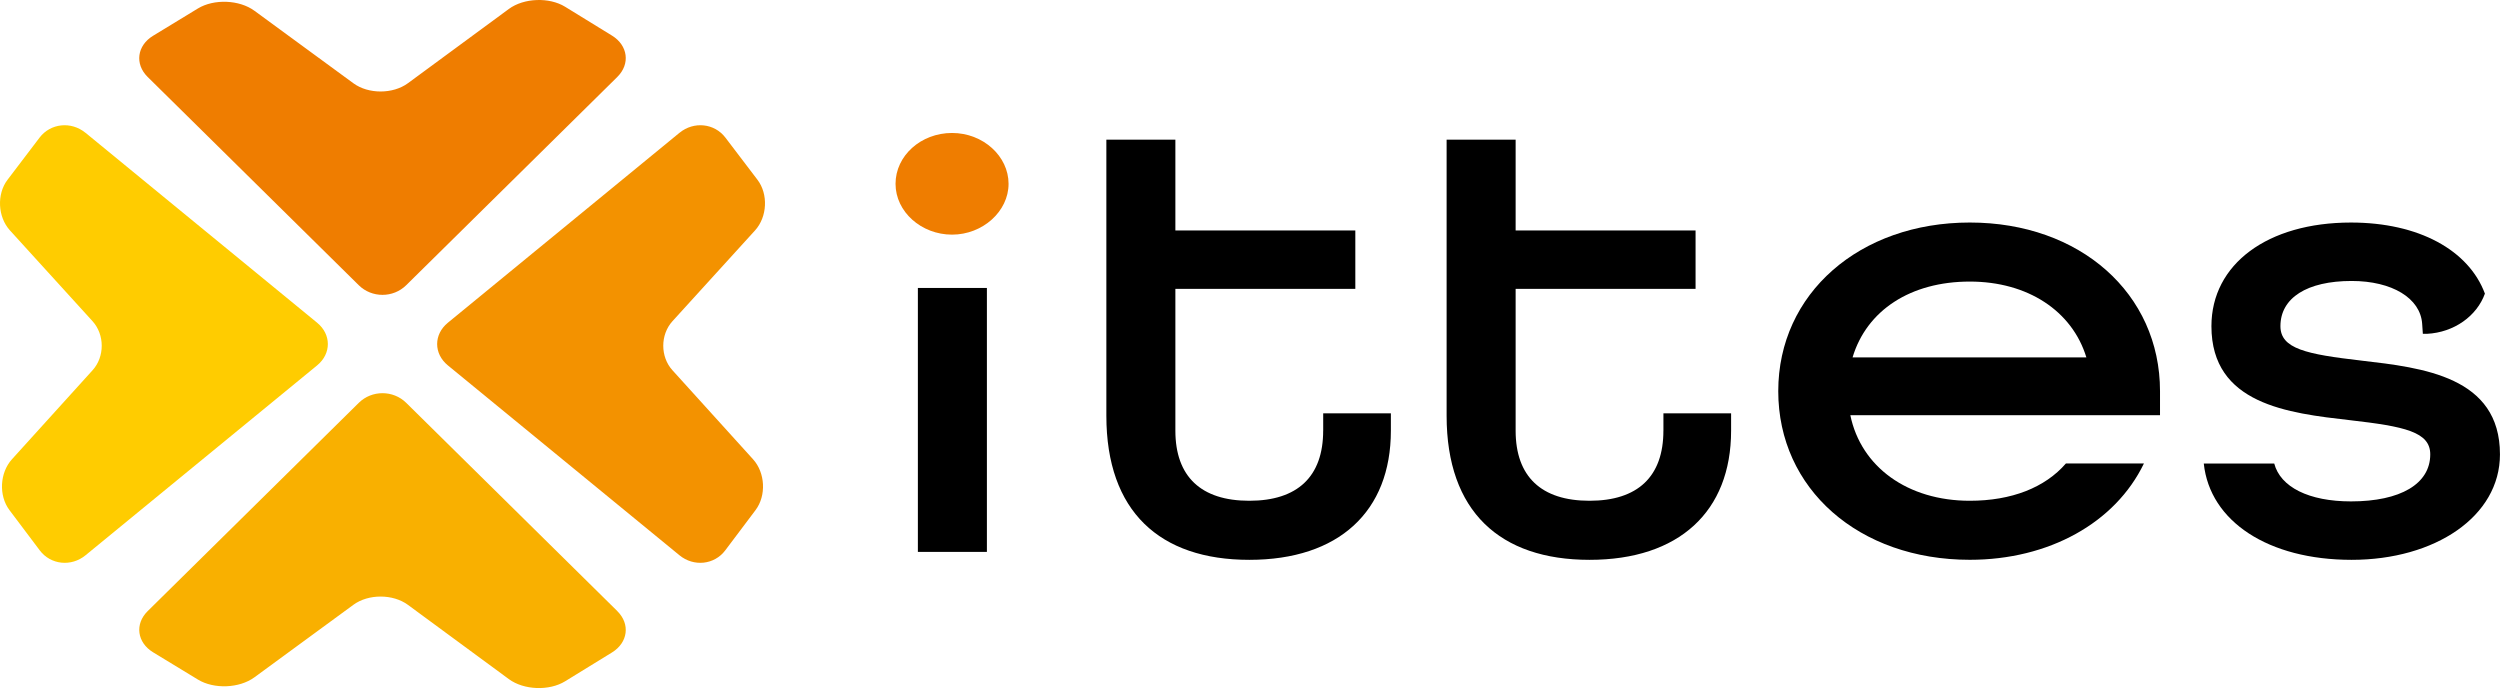
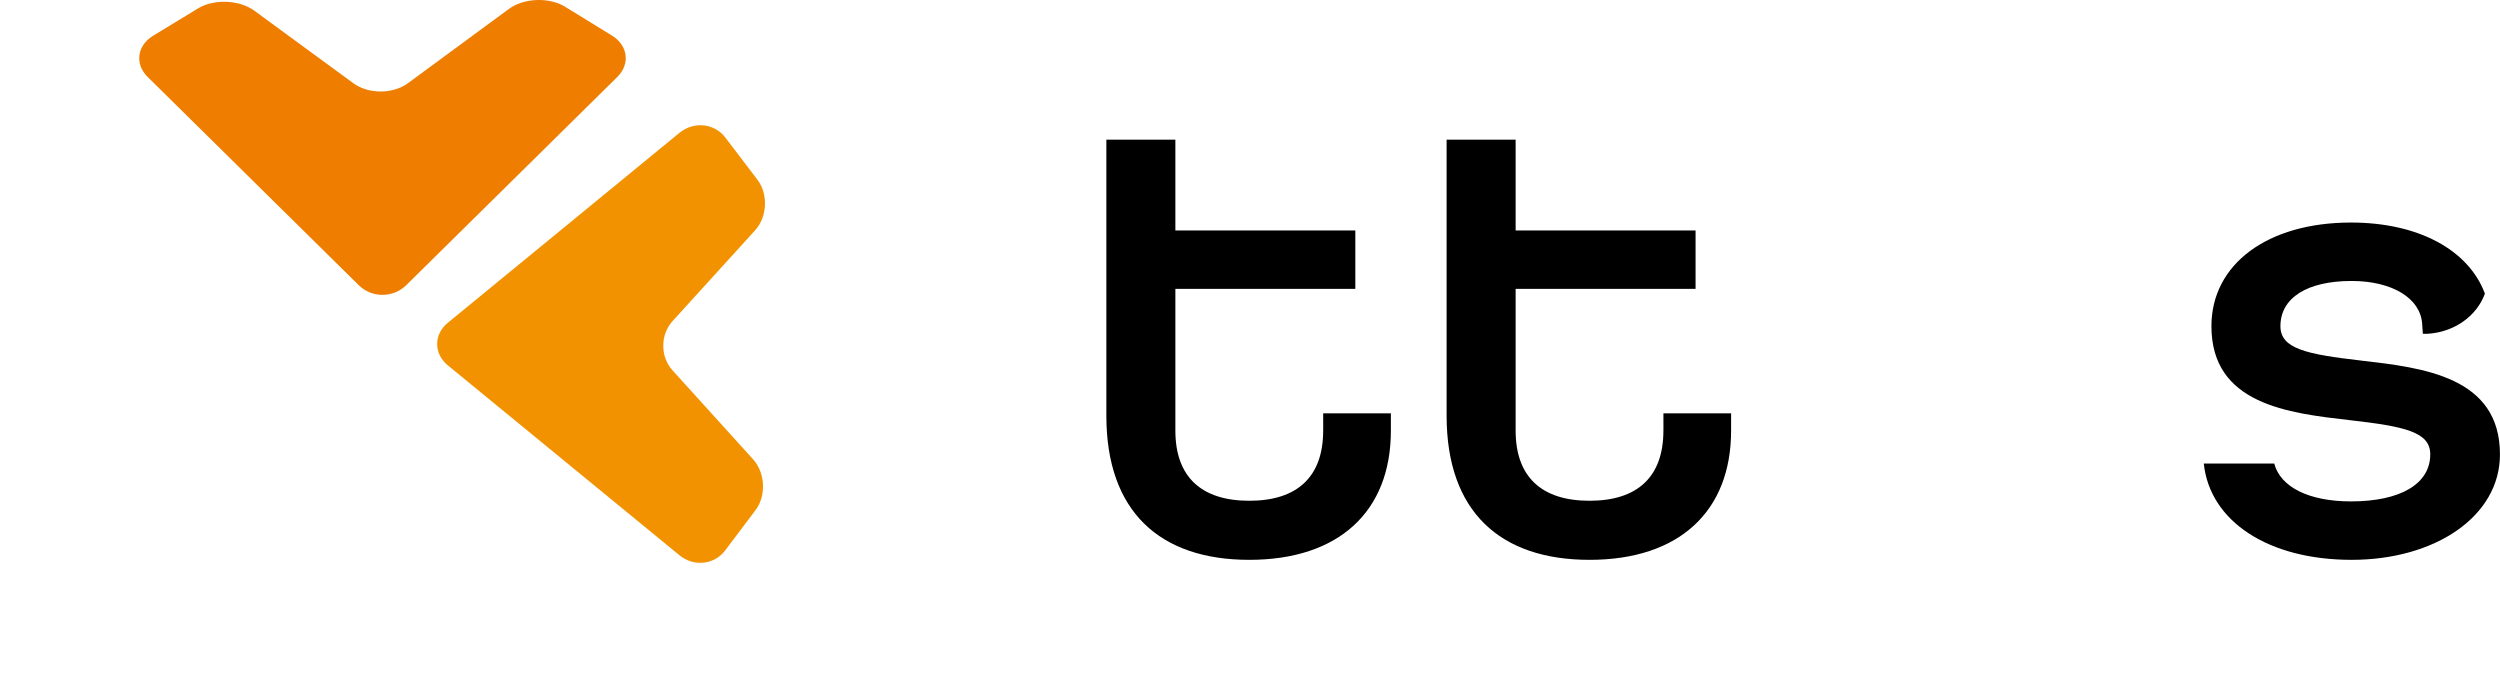
<svg xmlns="http://www.w3.org/2000/svg" width="186" height="52" viewBox="0 0 186 52" fill="none">
-   <path d="M70.832 9.893C68.513 9.893 66.628 11.591 66.628 13.676C66.628 15.761 68.552 17.457 70.832 17.457C73.111 17.457 75.037 15.726 75.037 13.676C75.037 11.626 73.15 9.893 70.832 9.893Z" fill="#EF7D00" />
-   <path d="M73.425 21.424H68.29V41.061H73.425V21.424Z" fill="black" />
  <path d="M98.444 32.041C98.444 35.454 96.543 37.257 92.947 37.257C89.351 37.257 87.448 35.452 87.448 32.041V21.492H100.836V17.145H87.448V10.392H82.313V30.93C82.313 38.058 86.288 41.652 92.947 41.652C99.606 41.652 103.481 38.059 103.481 32.043V30.75H98.446V32.043L98.444 32.041Z" fill="black" />
  <path d="M123.757 32.041C123.757 35.454 121.856 37.257 118.26 37.257C114.665 37.257 112.763 35.452 112.763 32.041V21.492H126.15V17.145H112.763V10.392H107.628V30.93C107.628 38.058 111.602 41.652 118.26 41.652C124.918 41.652 128.794 38.059 128.794 32.043V30.75H123.759V32.043L123.757 32.041Z" fill="black" />
-   <path d="M153.702 34.484C152.147 36.28 149.654 37.257 146.554 37.257C141.92 37.257 138.457 34.735 137.665 30.892H160.705V29.102C160.705 21.833 154.753 16.556 146.554 16.556C138.355 16.556 132.302 21.833 132.302 29.102C132.302 36.372 138.295 41.649 146.554 41.649C152.429 41.649 157.373 38.907 159.508 34.483H153.702V34.484ZM146.554 20.949C150.863 20.949 154.171 23.134 155.226 26.59H137.831C138.883 23.087 142.146 20.949 146.555 20.949H146.554Z" fill="black" />
  <path d="M175.673 26.827C171.587 26.355 169.664 25.948 169.664 24.267C169.664 22.161 171.644 20.904 174.961 20.904C177.971 20.904 180.08 22.184 180.209 24.09L180.26 24.837H180.562C182.586 24.734 184.276 23.513 184.877 21.846C183.672 18.609 179.95 16.557 174.912 16.557C168.702 16.557 164.53 19.656 164.53 24.268C164.53 30.083 170.246 30.736 174.839 31.262C178.9 31.727 180.811 32.129 180.811 33.805C180.811 35.995 178.607 37.304 174.912 37.304C171.778 37.304 169.663 36.238 169.203 34.486H163.961C164.415 38.793 168.76 41.652 174.961 41.652C181.163 41.652 185.997 38.425 185.997 33.805C185.997 28.022 180.272 27.359 175.673 26.828V26.827Z" fill="black" />
  <path d="M45.931 5.72C46.901 4.763 46.723 3.382 45.534 2.65L42.046 0.504C40.858 -0.227 38.973 -0.154 37.859 0.666L30.349 6.191C29.234 7.011 27.408 7.013 26.293 6.195L18.925 0.798C17.808 -0.02 15.918 -0.095 14.725 0.63L11.388 2.662C10.195 3.388 10.012 4.765 10.984 5.723L26.692 21.22C27.662 22.177 29.25 22.177 30.221 21.22L34.368 17.13C35.337 16.172 36.132 15.389 36.132 15.389C36.132 15.389 36.925 14.607 37.897 13.649L45.932 5.721L45.931 5.72Z" fill="#EF7D00" />
-   <path d="M45.931 45.472C46.901 46.429 46.723 47.81 45.534 48.542L42.046 50.687C40.858 51.419 38.973 51.346 37.859 50.526L30.349 45.001C29.234 44.181 27.408 44.178 26.293 44.997L18.926 50.394C17.809 51.212 15.919 51.287 14.727 50.561L11.389 48.53C10.196 47.803 10.014 46.426 10.985 45.469L26.694 29.971C27.663 29.014 29.251 29.014 30.222 29.971L34.369 34.062C35.339 35.019 36.134 35.802 36.134 35.802C36.134 35.802 36.927 36.585 37.898 37.542L45.934 45.47L45.931 45.472Z" fill="#F9B000" />
-   <path d="M6.358 9.88C5.294 9.008 3.759 9.168 2.945 10.237L0.561 13.374C-0.253 14.443 -0.171 16.138 0.74 17.142L6.883 23.895C7.795 24.899 7.798 26.541 6.888 27.545L0.888 34.171C-0.022 35.175 -0.105 36.875 0.701 37.948L2.96 40.95C3.767 42.022 5.298 42.186 6.363 41.313L23.594 27.185C24.658 26.312 24.658 24.884 23.594 24.011L19.046 20.281C17.981 19.409 17.111 18.694 17.111 18.694C17.111 18.694 16.24 17.981 15.176 17.108L6.363 9.88H6.358Z" fill="#FFCC00" />
  <path d="M50.556 9.88C51.62 9.008 53.156 9.168 53.969 10.237L56.355 13.374C57.169 14.443 57.087 16.138 56.176 17.142L50.033 23.895C49.121 24.899 49.118 26.541 50.028 27.545L56.028 34.171C56.938 35.175 57.021 36.875 56.215 37.948L53.956 40.95C53.149 42.022 51.618 42.186 50.553 41.313L33.322 27.185C32.258 26.312 32.258 24.884 33.322 24.011L37.87 20.281C38.935 19.409 39.805 18.694 39.805 18.694C39.805 18.694 40.676 17.981 41.74 17.108L50.553 9.88H50.556Z" fill="#F39200" />
</svg>